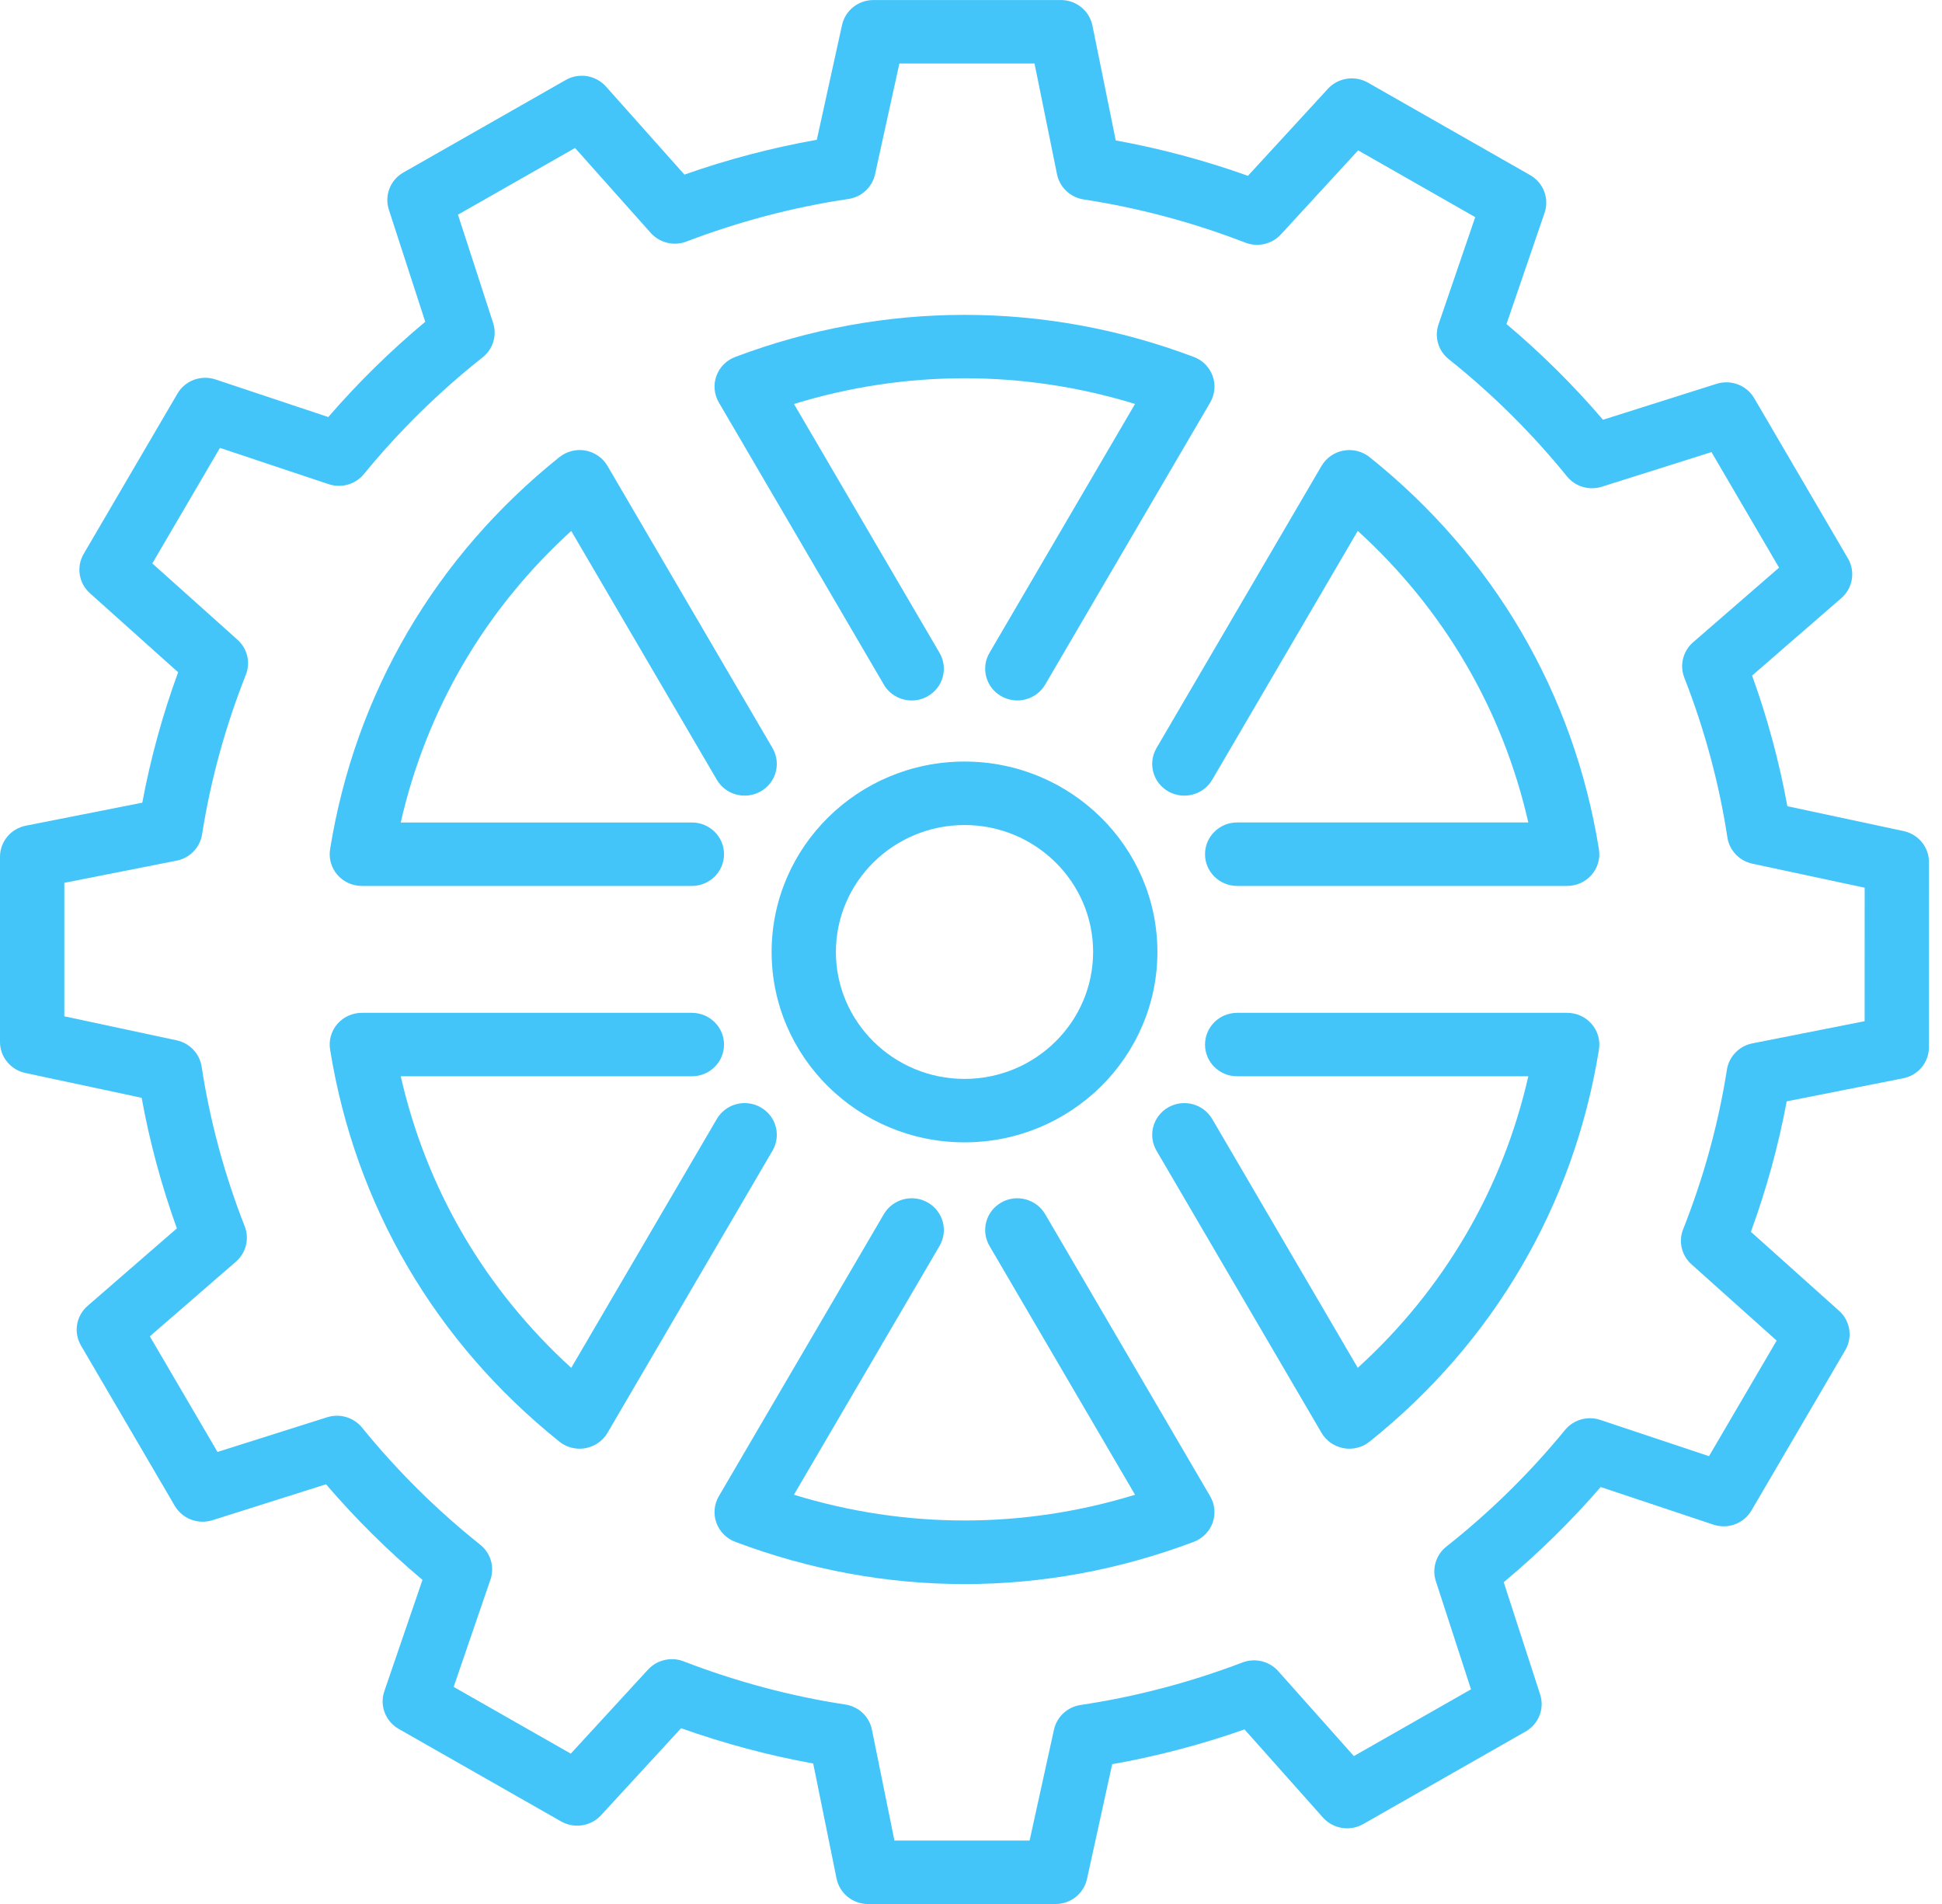
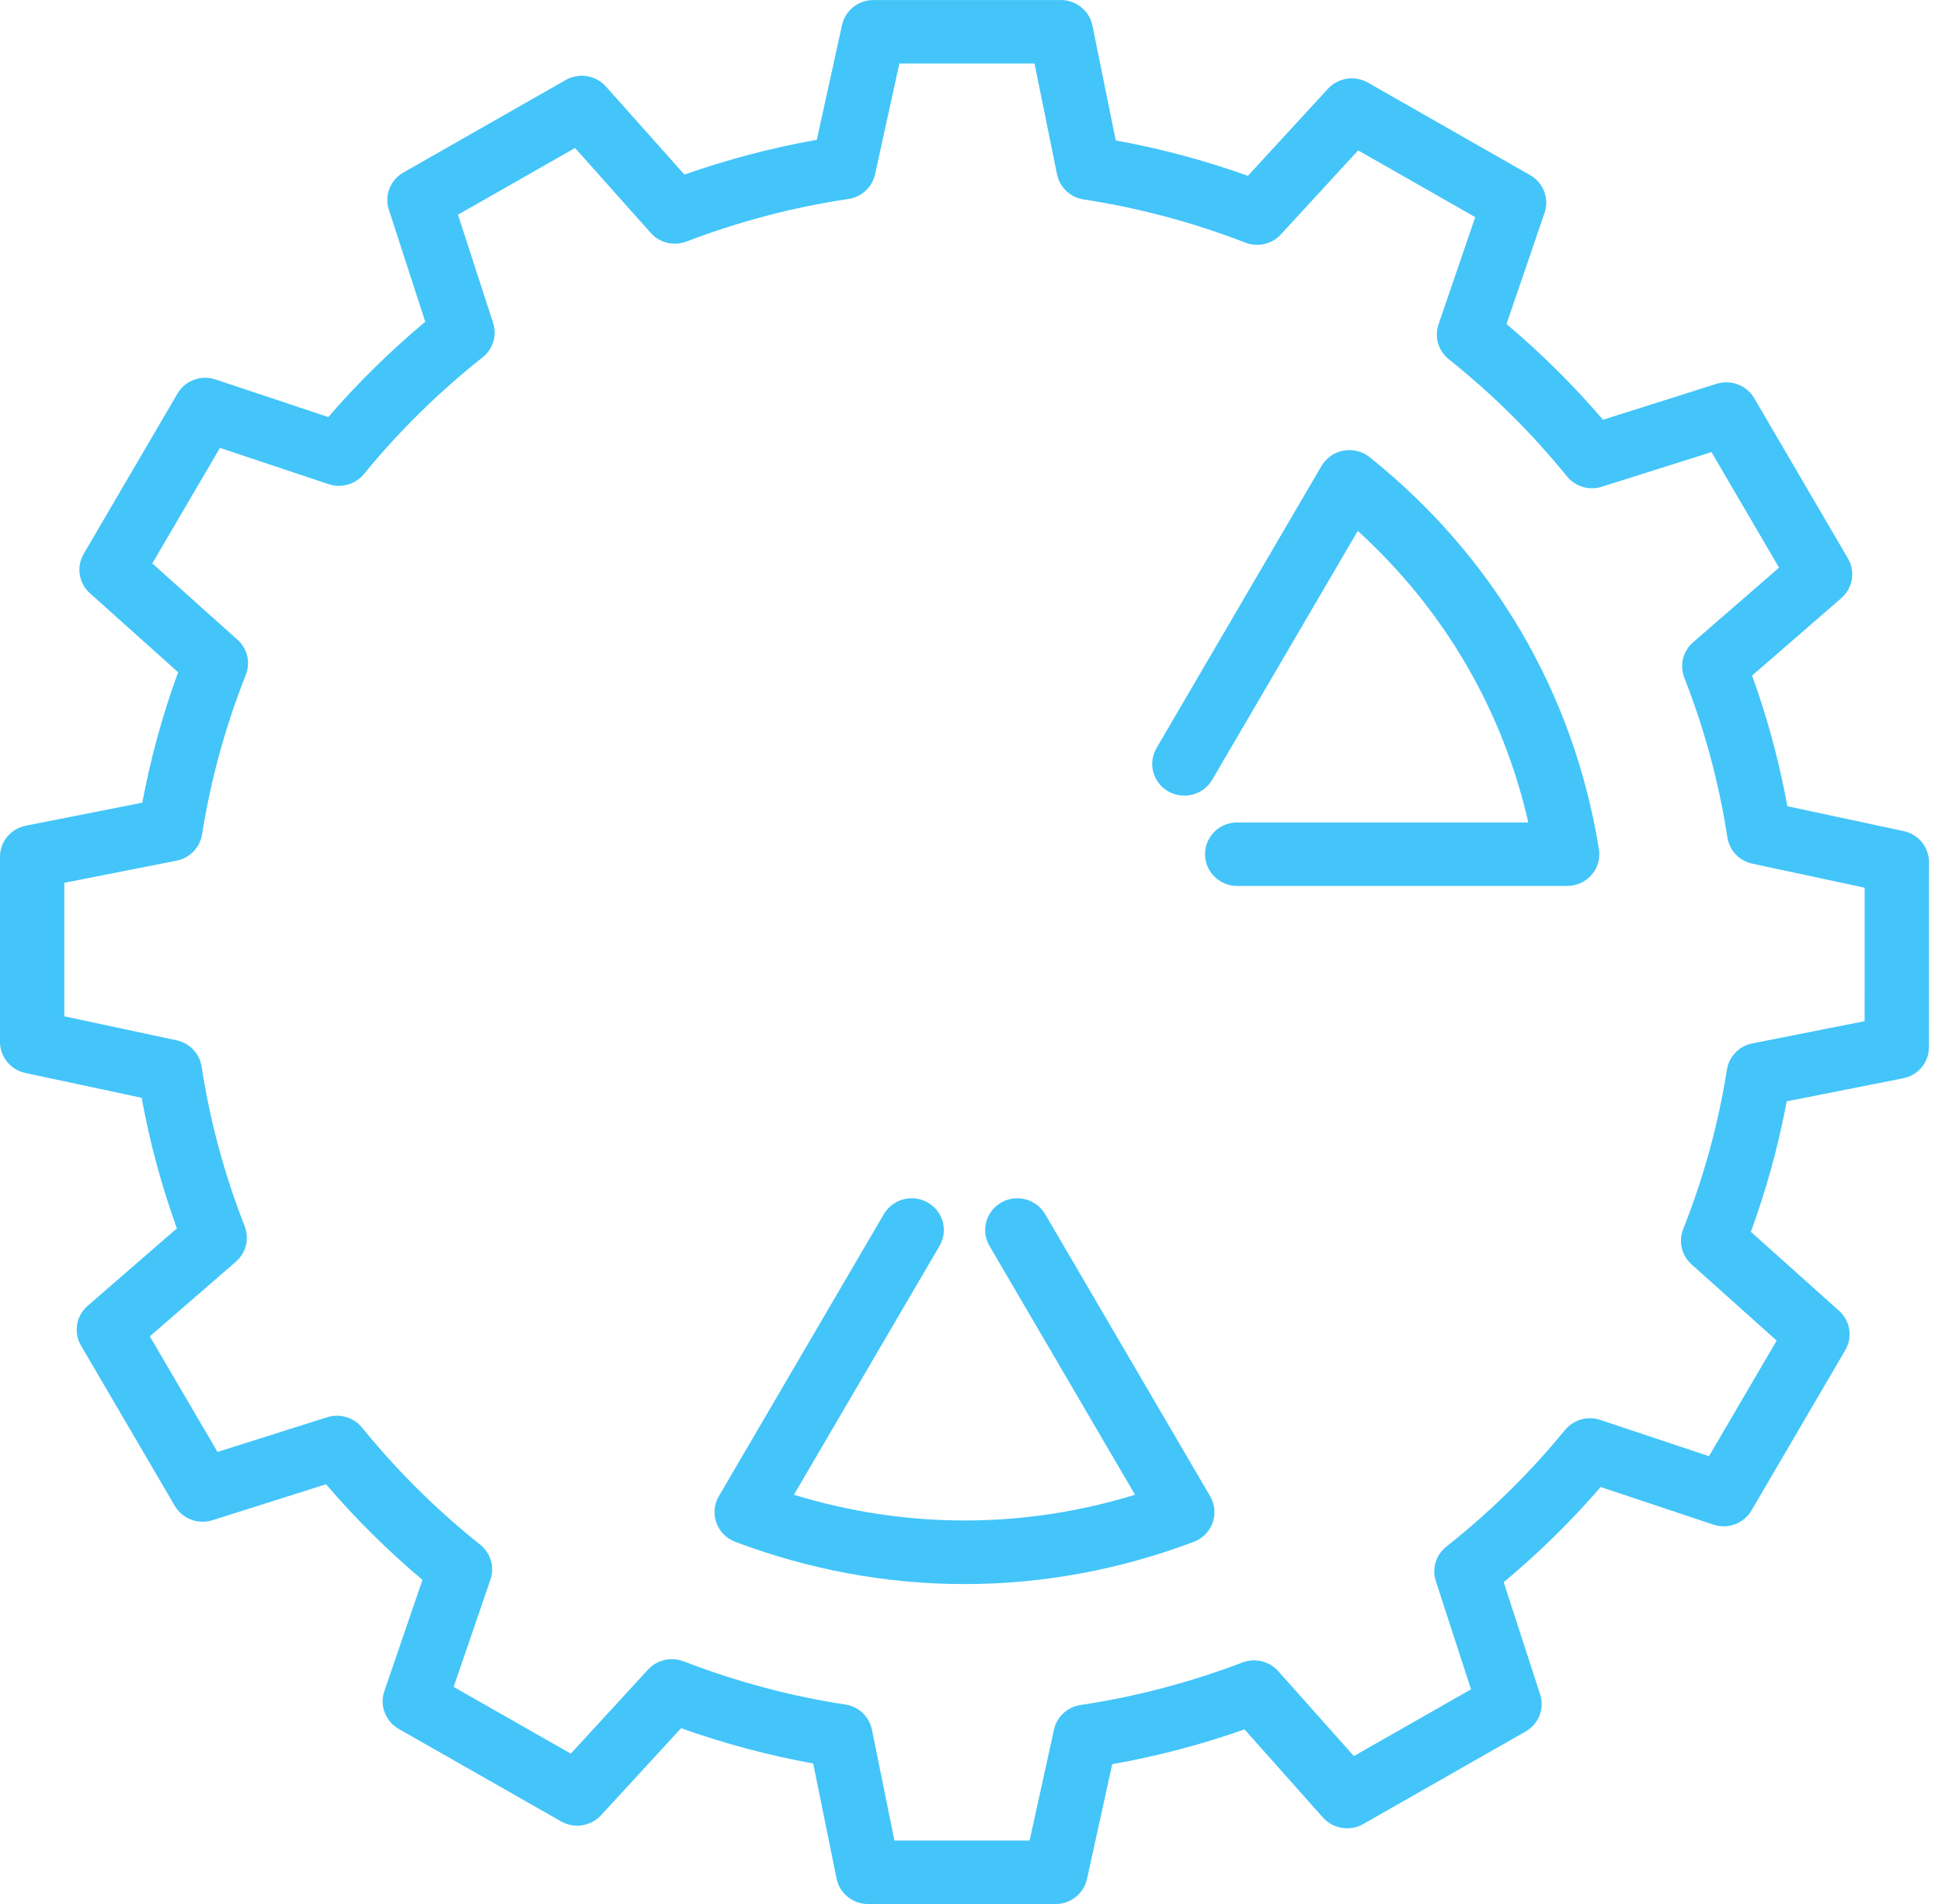
<svg xmlns="http://www.w3.org/2000/svg" width="51" height="50" viewBox="0 0 51 50" fill="none">
  <g clip-path="url(#clip0)">
    <path d="M49.993 21.825L46.939 21.172C46.728 20.014 46.419 18.864 46.013 17.741L48.355 15.708C48.658 15.446 48.731 15.01 48.53 14.665L46.068 10.456C45.87 10.116 45.456 9.96 45.079 10.08L42.097 11.023C41.322 10.118 40.473 9.276 39.563 8.51L40.563 5.589C40.692 5.213 40.534 4.799 40.186 4.6L35.922 2.169C35.578 1.974 35.143 2.041 34.874 2.331L32.773 4.617C31.637 4.212 30.473 3.9 29.301 3.688L28.689 0.671C28.61 0.282 28.263 0.001 27.861 0.001H22.937C22.54 0.001 22.197 0.274 22.113 0.658L21.451 3.671C20.276 3.879 19.111 4.185 17.974 4.585L15.914 2.273C15.648 1.974 15.205 1.902 14.857 2.101L10.594 4.53C10.249 4.726 10.091 5.133 10.212 5.506L11.168 8.45C10.252 9.215 9.398 10.054 8.621 10.952L5.661 9.965C5.281 9.838 4.861 9.992 4.66 10.337L2.198 14.545C1.999 14.885 2.067 15.315 2.362 15.579L4.678 17.654C4.268 18.774 3.953 19.921 3.737 21.079L0.679 21.683C0.284 21.761 0 22.103 0 22.5V27.362C0 27.754 0.277 28.093 0.665 28.177L3.72 28.829C3.93 29.987 4.24 31.136 4.645 32.258L2.301 34.293C1.999 34.555 1.925 34.992 2.127 35.335L4.59 39.545C4.788 39.884 5.2 40.041 5.579 39.922L8.562 38.978C9.337 39.882 10.186 40.724 11.095 41.489L10.093 44.413C9.964 44.789 10.123 45.203 10.47 45.402L14.736 47.832C15.08 48.028 15.516 47.96 15.784 47.67L17.886 45.384C19.023 45.788 20.185 46.099 21.356 46.311L21.969 49.331C22.048 49.721 22.394 50.001 22.797 50.001H27.721C28.118 50.001 28.461 49.727 28.546 49.344L29.208 46.329C30.381 46.121 31.545 45.816 32.683 45.415L34.743 47.73C35.01 48.028 35.452 48.1 35.8 47.901L40.064 45.471C40.409 45.275 40.568 44.869 40.446 44.495L39.49 41.55C40.405 40.786 41.259 39.949 42.036 39.05L44.996 40.038C45.377 40.166 45.796 40.009 45.997 39.665L48.46 35.456C48.66 35.117 48.591 34.686 48.297 34.423L45.981 32.348C46.391 31.227 46.706 30.078 46.922 28.922L49.978 28.317C50.374 28.24 50.657 27.898 50.657 27.5L50.658 22.64C50.658 22.247 50.381 21.909 49.993 21.825ZM48.968 26.817L46.02 27.4C45.673 27.468 45.406 27.744 45.352 28.089C45.129 29.508 44.742 30.918 44.202 32.281C44.074 32.602 44.161 32.968 44.421 33.202L46.658 35.205L44.881 38.24L42.027 37.288C41.692 37.175 41.322 37.282 41.099 37.553C40.178 38.679 39.131 39.709 37.983 40.615C37.71 40.832 37.601 41.192 37.707 41.52L38.631 44.363L35.555 46.116L33.567 43.884C33.334 43.623 32.958 43.532 32.629 43.658C31.246 44.184 29.816 44.56 28.378 44.774C28.032 44.826 27.753 45.084 27.679 45.422L27.039 48.334H23.489L22.898 45.422C22.828 45.078 22.55 44.815 22.199 44.762C20.763 44.543 19.335 44.161 17.953 43.628C17.628 43.503 17.256 43.588 17.02 43.843L14.99 46.052L11.914 44.299L12.88 41.481C12.994 41.15 12.886 40.784 12.611 40.565C11.472 39.657 10.428 38.623 9.509 37.491C9.29 37.221 8.924 37.113 8.592 37.218L5.712 38.129L3.935 35.093L6.196 33.132C6.462 32.901 6.554 32.531 6.427 32.205C5.892 30.842 5.512 29.43 5.295 28.01C5.242 27.668 4.981 27.393 4.639 27.32L1.689 26.689V23.183L4.639 22.601C4.986 22.532 5.252 22.256 5.307 21.911C5.53 20.491 5.917 19.082 6.456 17.72C6.584 17.398 6.497 17.032 6.237 16.8L4 14.796L5.776 11.762L8.63 12.714C8.964 12.827 9.335 12.72 9.558 12.448C10.478 11.323 11.527 10.292 12.674 9.384C12.948 9.169 13.057 8.809 12.95 8.48L12.027 5.638L15.102 3.886L17.089 6.116C17.323 6.379 17.698 6.469 18.027 6.343C19.41 5.815 20.841 5.439 22.281 5.225C22.627 5.174 22.904 4.916 22.98 4.578L23.619 1.667L27.168 1.668L27.759 4.577C27.829 4.92 28.107 5.183 28.458 5.237C29.895 5.457 31.325 5.838 32.705 6.372C33.03 6.498 33.403 6.413 33.638 6.156L35.667 3.949L38.742 5.702L37.778 8.518C37.664 8.849 37.772 9.214 38.047 9.433C39.186 10.341 40.231 11.376 41.151 12.51C41.37 12.78 41.734 12.887 42.067 12.782L44.946 11.872L46.721 14.907L44.462 16.868C44.197 17.099 44.105 17.468 44.232 17.794C44.766 19.159 45.147 20.571 45.364 21.991C45.416 22.333 45.677 22.607 46.02 22.681L48.969 23.312L48.968 26.817Z" fill="#43C5F9" />
    <path d="M30.681 20.783C31.085 21.012 31.6 20.876 31.834 20.478L35.657 13.942C36.782 14.966 37.734 16.136 38.491 17.431C39.248 18.724 39.799 20.122 40.136 21.598H32.489C32.023 21.598 31.646 21.972 31.646 22.432C31.646 22.892 32.023 23.265 32.489 23.265H41.157C41.404 23.265 41.639 23.158 41.799 22.973C41.96 22.788 42.03 22.542 41.99 22.301C41.662 20.264 40.976 18.346 39.954 16.597C38.929 14.846 37.588 13.301 35.968 12.005C35.776 11.851 35.525 11.789 35.283 11.833C35.04 11.877 34.829 12.025 34.705 12.236L30.372 19.644C30.139 20.043 30.276 20.552 30.681 20.783Z" fill="#43C5F9" />
-     <path d="M23.211 17.978C23.368 18.246 23.652 18.395 23.943 18.395C24.087 18.395 24.232 18.359 24.364 18.283C24.769 18.053 24.907 17.543 24.674 17.145L20.851 10.609C23.779 9.708 26.879 9.708 29.808 10.608L25.985 17.145C25.752 17.543 25.891 18.053 26.295 18.283C26.698 18.513 27.214 18.376 27.448 17.978L31.782 10.569C31.905 10.357 31.929 10.103 31.846 9.873C31.763 9.643 31.583 9.46 31.351 9.374C27.447 7.9 23.21 7.901 19.308 9.374C19.077 9.46 18.896 9.644 18.813 9.874C18.731 10.103 18.754 10.358 18.878 10.569L23.211 17.978Z" fill="#43C5F9" />
-     <path d="M25.329 19.999C22.536 19.999 20.264 22.241 20.264 24.999C20.264 27.757 22.536 29.999 25.329 29.999C28.123 29.999 30.395 27.757 30.395 24.999C30.395 22.241 28.123 19.999 25.329 19.999ZM25.329 28.333C23.467 28.333 21.952 26.837 21.952 24.999C21.952 23.161 23.467 21.666 25.329 21.666C27.192 21.666 28.707 23.161 28.707 24.999C28.707 26.837 27.192 28.333 25.329 28.333Z" fill="#43C5F9" />
-     <path d="M41.157 26.598H32.489C32.023 26.598 31.646 26.971 31.646 27.431C31.646 27.892 32.023 28.264 32.489 28.264H40.136C39.8 29.739 39.249 31.138 38.491 32.432C37.735 33.724 36.784 34.895 35.657 35.92L31.834 29.385C31.6 28.987 31.083 28.849 30.681 29.08C30.276 29.31 30.139 29.82 30.372 30.219L34.705 37.627C34.829 37.839 35.04 37.985 35.283 38.03C35.334 38.04 35.385 38.044 35.437 38.044C35.628 38.044 35.817 37.98 35.968 37.858C37.59 36.559 38.931 35.014 39.954 33.265C40.978 31.515 41.663 29.596 41.991 27.562C42.03 27.321 41.96 27.075 41.799 26.89C41.639 26.704 41.404 26.598 41.157 26.598Z" fill="#43C5F9" />
    <path d="M27.448 31.885C27.214 31.487 26.697 31.348 26.294 31.579C25.89 31.81 25.752 32.319 25.985 32.718L29.808 39.253C26.883 40.154 23.782 40.155 20.85 39.253L24.674 32.718C24.907 32.319 24.769 31.81 24.364 31.579C23.959 31.348 23.445 31.487 23.211 31.885L18.877 39.293C18.754 39.504 18.73 39.758 18.813 39.989C18.895 40.218 19.076 40.402 19.307 40.489C21.259 41.225 23.285 41.599 25.329 41.599C27.376 41.599 29.402 41.225 31.352 40.489C31.582 40.401 31.763 40.218 31.846 39.989C31.928 39.758 31.905 39.504 31.781 39.293L27.448 31.885Z" fill="#43C5F9" />
-     <path d="M19.978 29.08C19.572 28.849 19.058 28.987 18.825 29.385L15.002 35.921C13.876 34.895 12.924 33.725 12.168 32.432C11.412 31.139 10.861 29.741 10.524 28.264H18.17C18.636 28.264 19.014 27.892 19.014 27.431C19.014 26.971 18.636 26.598 18.17 26.598H9.502C9.255 26.598 9.02 26.704 8.859 26.89C8.699 27.076 8.629 27.322 8.669 27.563C8.997 29.599 9.683 31.518 10.705 33.265C11.728 35.014 13.069 36.559 14.69 37.858C14.842 37.98 15.03 38.044 15.222 38.044C15.274 38.044 15.325 38.039 15.376 38.03C15.619 37.985 15.83 37.839 15.954 37.627L20.287 30.218C20.52 29.82 20.383 29.31 19.978 29.08Z" fill="#43C5F9" />
-     <path d="M9.502 23.265H18.17C18.636 23.265 19.014 22.892 19.014 22.432C19.014 21.972 18.636 21.599 18.17 21.599H10.524C10.86 20.122 11.412 18.724 12.167 17.431C12.923 16.139 13.874 14.969 15.002 13.943L18.825 20.477C19.058 20.876 19.572 21.012 19.978 20.782C20.382 20.552 20.52 20.043 20.287 19.644L15.954 12.236C15.83 12.024 15.619 11.877 15.376 11.832C15.133 11.787 14.882 11.852 14.69 12.005C13.067 13.306 11.727 14.851 10.705 16.598C9.683 18.346 8.997 20.264 8.669 22.3C8.629 22.541 8.699 22.787 8.859 22.973C9.02 23.158 9.255 23.265 9.502 23.265Z" fill="#43C5F9" />
  </g>
  <defs>
    <clipPath id="clip0">
      <rect width="50.658" height="50" fill="white" />
    </clipPath>
  </defs>
</svg>